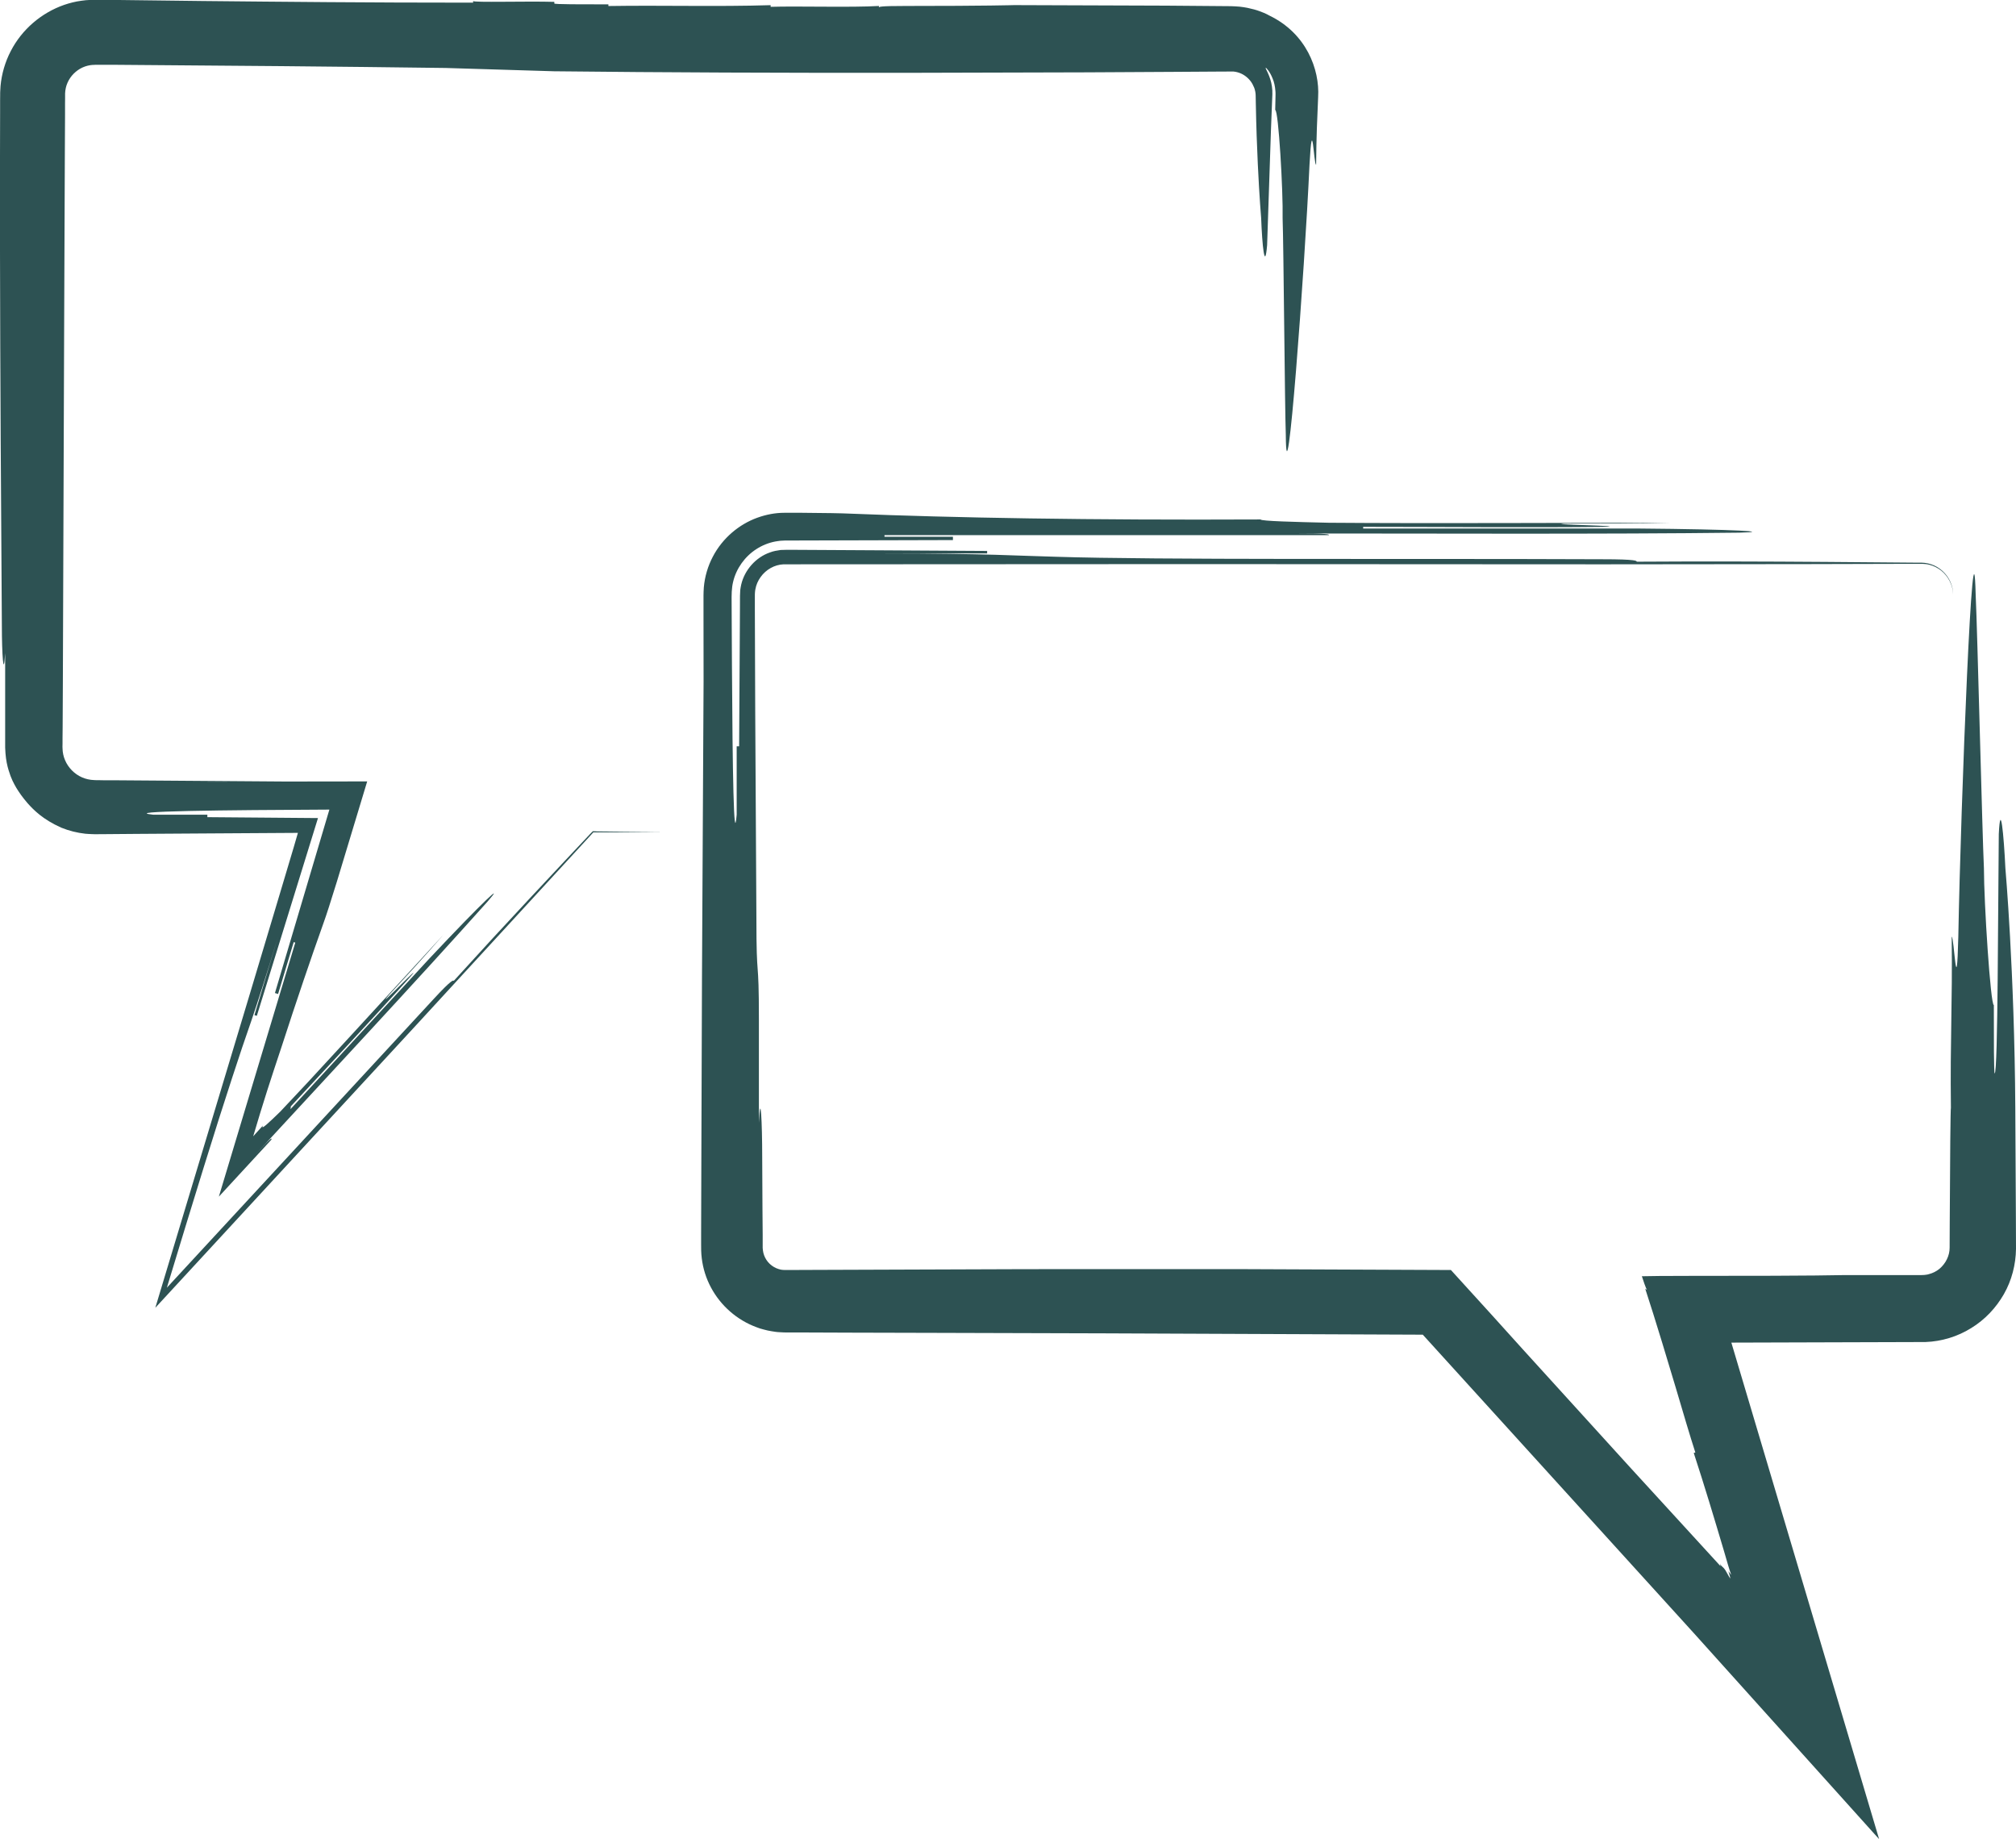
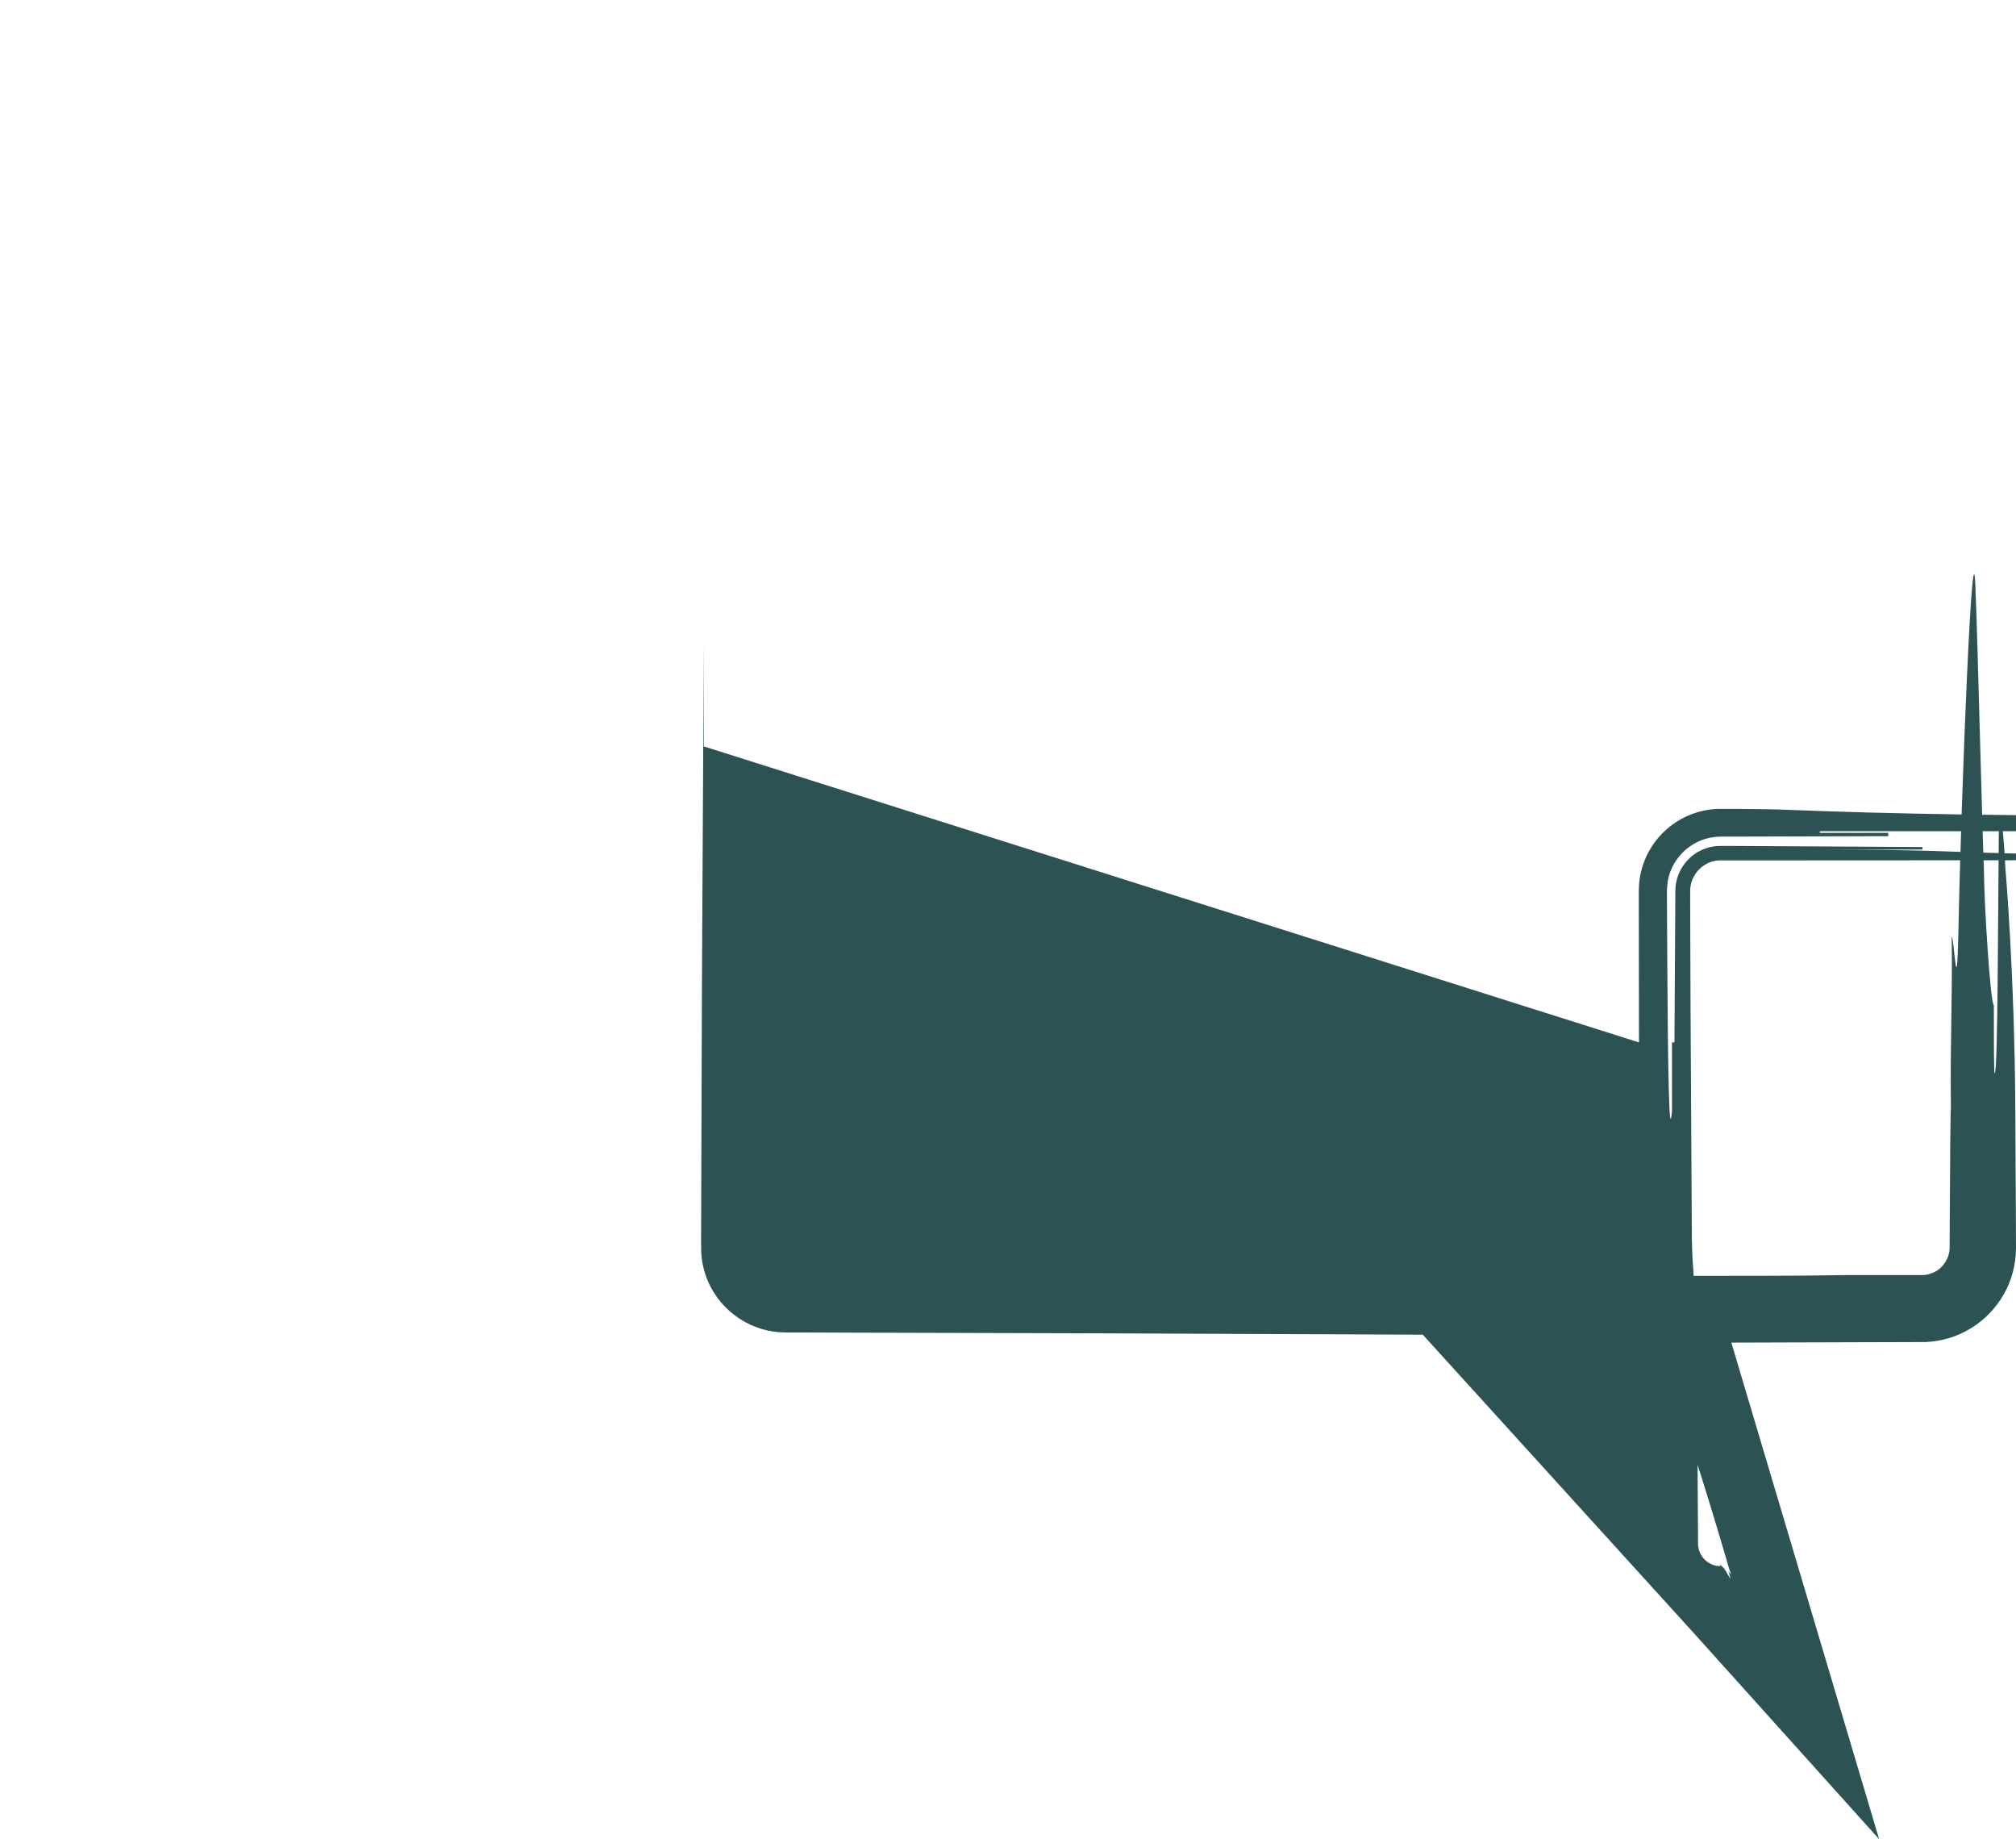
<svg xmlns="http://www.w3.org/2000/svg" id="Layer_2" viewBox="0 0 378.49 345.18">
  <defs>
    <style>
      .cls-1 {
        fill: #2d5253;
      }
    </style>
  </defs>
  <g id="Layer_1-2" data-name="Layer_1">
    <g>
-       <path class="cls-1" d="M132.13,140.1v-19.25c-.11,20.82-.23,41.87-.34,63.02-.04,10.58-.08,21.18-.11,31.79l-.05,15.92v1.99c-.01.53,0,1.69.12,2.6.23,1.92.82,3.81,1.74,5.51,1.82,3.41,4.89,6.1,8.54,7.44.45.18.91.33,1.39.44.47.12.94.25,1.42.31.48.07.96.17,1.44.18l.73.04c.24.01.51.02.65.02h3.98s7.95.03,7.95.03c5.3.01,10.59.03,15.88.04,10.57.03,21.12.06,31.63.09,20.21.08,40.26.17,60.02.25,17.36,19.12,34.39,37.85,50.92,56.06,8.47,9.41,25.39,28.22,33.86,37.64.29.32.59.64.89.98-8.56-28.77-18.12-60.87-27.74-93.19,12.23-.04,24.51-.08,36.45-.11,3.03-.11,6.04-1.03,8.58-2.62,2.56-1.56,4.66-3.79,6.13-6.36,1.48-2.58,2.24-5.56,2.28-8.5,0-1.84-.01-3.68-.02-5.5-.04-7.18-.08-14.2-.11-20.99-.16-25.69-1.86-44.94-1.86-44.94-.31-6.43-.93-12.85-1.24-6.43-.05,6.42-.14,17.65-.21,27.28-.05,4.81-.11,9.22-.2,12.43s-.21,5.21-.36,5.21c-.04,0-.07-.4-.09-1.1-.01-.7-.03-1.7-.05-2.9,0-2.4-.01-5.61-.02-8.82-.62,0-1.86-19.25-1.86-25.67-.31-6.43-1.24-44.94-1.55-51.36-.47-19.26-2.79,38.52-3.26,64.19-.31,12.85-.78,0-1.24,0,.15,12.85-.31,19.27-.15,32.12,0,0-.02.15-.03.44,0,.29-.02.71-.03,1.25-.01,1.09-.03,2.67-.06,4.62-.03,3.91-.06,9.32-.1,15.34,0,1.5-.01,3.05-.02,4.61,0,.75-.18,1.48-.51,2.16-.33.68-.81,1.3-1.4,1.8-.6.49-1.29.82-2,1-.17.06-.36.09-.54.11-.18.04-.36.04-.55.05-.09.02-.57.02-.95.01-.39,0-.77,0-1.15,0-1.53,0-3.02,0-4.47,0-2.9,0-5.6,0-8.01,0,0,0-1.61.02-5.62.08-2.01.01-4.61.03-7.92.05-4.26,0-9.41.01-15.6.02-4.72,0-7.51.03-9.06.07.8,2.45.91,2.51,1.03,2.59q-.2-.13-.4-.25c.94,2.86,2.02,6.32,3.18,10.12.79,2.62,1.65,5.47,2.51,8.32,1.37,4.62,2.72,9.24,3.72,12.3q-.15.04-.3.09c2,6.1,3.84,12.24,5.67,18.39l.8,2.75c.16.55.34,1.1.57,1.75q-.26-.34-.53-.68c.21.7.43,1.44.31,1.31-.08-.12-.15-.22-.21-.33q-.33-.59-.67-1.18c-.32-.46-.43-.53-.62-.7-.18-.16-.35-.35-.38-.61q.04.27.08.54c-6.38-6.97-11.96-13.06-17.14-18.72-7.02-7.72-13.49-14.84-19.97-21.97-1.86-2.06-3.75-4.15-5.66-6.27-2.57-2.83-5.19-5.7-7.84-8.62-12.95-.06-26.48-.11-40.36-.17-12.87,0-26.06,0-39.36.01-13.3.05-26.71.09-40.02.14-1.66,0-3.32.02-4.98.02-.08,0-.25,0-.27,0h-.12c-.08-.02-.16-.02-.24-.01-.16-.02-.31-.05-.46-.06-.3-.08-.6-.15-.89-.29-.57-.26-1.11-.65-1.53-1.16-.41-.5-.7-1.08-.85-1.69-.08-.3-.1-.62-.13-.94v-2.45c-.02-1.64-.03-3.27-.04-4.9-.02-3.26-.03-6.5-.05-9.72,0-6.42-.31-12.83-.62-6.42v-19.26c0-12.83-.47-6.41-.47-19.25l-.22-38.52-.07-19.26v-2.41c-.02-.49.02-.58.02-.82-.01-.21.06-.41.08-.62.14-.82.49-1.61.99-2.3,1-1.4,2.61-2.31,4.29-2.38l76.74-.04,77.03.04,38.52-.04,19.26-.05h1.2s.6,0,.6,0h.3c.1,0,.12,0,.18,0,.43.02.85.05,1.26.16.82.2,1.61.59,2.29,1.13,1.35,1.11,2.18,2.78,2.2,4.51.02-1.73-.76-3.37-2.02-4.49-.62-.56-1.35-.98-2.12-1.23l-.58-.16-.6-.1-.63-.04h-1.09c-5.82-.06-11.44-.1-17.05-.14-11.23-.08-22.47-.12-35.3-.04,0-.15,0-.46-6.42-.46-38.53-.16-83.46.15-102.71-.47-6.42-.15-12.83-.62-32.1-.62h19.27v-.47c-6.42-.04-13.25-.08-20.27-.12-3.51-.02-7.07-.04-10.66-.06-1.79,0-3.59-.02-5.4-.03h-1.35c-.45,0-.72.02-1.09.03-.69.1-1.38.21-2.03.47-2.65.92-4.74,3.31-5.37,6.02-.09.34-.12.69-.18,1.03,0,.37-.05.64-.05,1.1,0,.89,0,1.78-.01,2.67,0,1.78-.02,3.55-.03,5.3-.04,7.02-.08,13.84-.12,20.26h-.46v12.83c-.54,6.42-.78-8.03-.89-28.09-.01-2.51-.03-5.1-.04-7.76,0-1.33-.01-2.67-.02-4.02-.01-1.39-.02-2.63.29-3.87.59-2.47,2.19-4.71,4.35-6.1,1.08-.7,2.29-1.19,3.55-1.43.32-.04.63-.11.95-.14l.96-.05c.69,0,1.37,0,2.06,0,10.93-.03,21.37-.06,29.39-.08v-.62h-12.85v-.31h109.14-25.7c0-.15,0-.31-6.41-.31,25.69,0,57.79.16,83.46-.15,6.41-.16,0-.62-19.25-.78h-51.37v-.31c12.85,0,32.1.15,44.95,0,6.42-.16-12.85-.47-6.43-.62,6.43,0,12.85,0,19.29-.15-19.29,0-44.96.15-64.23,0-6.41-.15-12.84-.31-12.84-.62-32.08.15-57.76-.31-77.02-1.09-1.6-.08-4.81-.13-9.02-.16-1.07,0-2.21,0-3.4,0-1.65,0-3.38.32-5.06.93-3.37,1.22-6.5,3.78-8.34,7.31-.92,1.75-1.52,3.74-1.69,5.77-.03.48-.06,1.08-.06,1.48v1.09c0,.73,0,1.46,0,2.2,0,2.94,0,5.9.01,8.8,0,5.82.01,11.44.02,16.25Z" />
-       <path class="cls-1" d="M38.93,146.7h15.59c-10.91-.08-21.9-.16-32.94-.24h-2.05s-1.02-.02-1.02-.02c-.32,0-.75,0-.88-.02-.78-.03-1.53-.2-2.24-.51-1.41-.61-2.59-1.82-3.18-3.23-.3-.7-.46-1.45-.47-2.22-.02-.12-.01-.55,0-.88v-1.03s.02-2.06.02-2.06l.04-8.24c.08-21.98.16-44.04.24-65.95.04-10.95.09-21.86.13-32.71.01-2.71.03-5.42.04-8.12v-2.03s.01-1.01.01-1.01v-.51s0-.25,0-.25v-.13c.03-.69.17-1.37.45-2,.54-1.26,1.6-2.32,2.84-2.88.62-.28,1.28-.44,1.95-.48h.25s.14-.02.14-.02h.25s1,0,1,0h2c21.35.15,42.3.33,62.62.6,5.08.16,15.24.47,20.33.62,20.3.23,43.16.31,66.01.29,11.43-.03,22.85-.06,33.96-.09,5.55-.03,11.03-.06,16.39-.09,2.68-.02,5.33-.03,7.94-.05.65,0,1.3,0,1.95-.01h.91c.13.01.25.01.38,0,.5.05.97.18,1.42.38.9.41,1.68,1.14,2.13,1.97.22.42.42.84.5,1.3.05.12.03.21.05.3.01.1.05.13.05.49,0,.55.02,1.09.03,1.63.08,4.28.22,8.09.37,11.26.3,6.35.63,10.16.63,10.16.19,5.09.69,10.17,1.12,5.1.17-5.08.47-13.95.72-21.56.07-1.9.15-3.72.21-5.39.02-.42.04-.82.05-1.22.02-.22,0-.35,0-.47,0-.13,0-.26,0-.38-.03-.51-.1-1.01-.2-1.45-.42-1.77-1.18-2.73-1.03-2.83.04-.04.75.66,1.28,2.01.29.66.47,1.51.53,2.38l.02.33c.01.1.01.23,0,.39,0,.31-.01.62-.02.93-.01.62-.03,1.26-.04,1.89.62,0,1.5,15.25,1.39,20.32.19,5.09.41,35.57.6,40.66.11,15.25,3.51-30.41,4.45-50.73.55-10.17.78.01,1.24.02.04-5.09.21-8.9.38-12.71.31-5.19-2.22-11.95-9.16-15.29,0,0-.61-.38-1.84-.82-.61-.23-1.39-.44-2.29-.63-.46-.08-.95-.17-1.47-.22-.5-.04-1.13-.08-1.61-.09-3.09-.03-7.38-.06-12.14-.1-9.52-.03-20.94-.07-28.56-.1,0,0-5.08.16-20.31.16-5.08,0-5.08.16-5.08.31v-.31c-5.09.31-15.25,0-20.33.16v-.31c-10.15.31-20.31,0-30.46.16v-.31c-2.54,0-5.08-.01-6.98-.02-1.9-.02-3.17-.06-3.17-.14v-.31c-5.09-.16-15.25.16-15.25-.16v.31c-20.32,0-35.56-.16-50.79-.31-5.08-.06-10.32-.13-15.68-.19-1.34-.01-2.69-.02-4.05-.04h-.54s-.83.03-.83.03c-.55.02-1.1.06-1.65.15-1.1.14-2.19.42-3.25.78C7.77,2.41,4.12,5.52,2.03,9.57.97,11.6.31,13.85.1,16.15l-.05.86-.02.43v.36s-.01,1.06-.01,1.06v2.13c-.01,2.84-.02,5.71-.02,8.59,0,5.76,0,11.6,0,17.47.04,23.49.19,47.62.35,70.47,0,5.08.31,10.15.62,5.08v15.24c0,.63,0,1.21,0,1.73,0,.27,0,.53,0,.78.02.36.04.71.06,1.04.1,1.31.33,2.34.58,3.16.49,1.65.98,2.5,1.46,3.34.51.82,1.04,1.63,2.13,2.9,1.11,1.22,2.81,3.01,6.32,4.57,1.44.58,2.95.96,4.49,1.13.38.04.77.05,1.15.07l.58.02h.41s1.54-.01,1.54-.01l6.17-.05,12.34-.08,17.73-.11-.77,2.65-2.78,9.31-5.58,18.62-17.64,58.56,49.47-53.59,32.76-35.64,13.18-.07c-2.72-.02-5.35-.05-7.91-.07-1.28-.01-2.54-.03-3.79-.04h-.75s-.27-.02-.27-.02l-.55-.02-.52.53c-.49.51-.97,1.03-1.45,1.54-1.13,1.2-2.25,2.39-3.37,3.58-2.23,2.38-4.45,4.75-6.69,7.15-4.49,4.81-9.07,9.77-14.07,15.28-.11-.11-.34-.32-3.79,3.42-16.73,18.1-35.17,38.05-50.08,54.18,4.98-16.42,9.3-30.42,12.21-39.26.62-1.87,1.23-3.73,1.93-5.84.49-1.43,1.04-3.02,1.69-4.92,1.23-3.61,2.8-8.44,5-15.74-1.47,4.87-2.93,9.73-4.39,14.6.15.04.45.13.45.13,3.53-11.42,7.63-24.66,11.48-37.12-7.41-.06-14.38-.12-20.77-.17v-.46h-10.15c-3.14-.34.03-.55,6.68-.7,3.32-.07,7.51-.13,12.2-.17,4.37-.03,9.2-.06,14.18-.09-3.65,12.27-7.55,25.41-10.22,34.43.15.04.45.13.59.18l2.93-9.73.3.09-14.35,47.68,23.25-25.21c-3.35,3.64-10.05,10.9-13.4,14.53.11-.35.21-.69-2.93,2.72,6.55-7.09,13.92-15.06,21.29-23.03,7.75-8.4,15.47-16.83,22.24-24.4,3.33-3.84-.46-.42-10.9,10.67-9.79,10.62-16.31,17.68-26.1,28.3l.07-.54c2.96-3.18,6.65-7.16,10.35-11.13,4.32-4.65,8.62-9.32,12.01-13.11,3.33-3.84-7.23,7.16-3.91,3.32,3.45-3.74,6.89-7.48,10.23-11.32-5.16,5.62-11.17,12.17-17.19,18.72-2.79,3.02-5.57,6.05-8.26,8.96-1.83,1.95-3.59,3.83-5.22,5.56-2.06,2-3.8,3.67-3.24,2.6-.63.69-1.25,1.38-1.84,2.03.86-2.92,1.76-5.86,2.63-8.59.44-1.35.86-2.66,1.28-3.94.47-1.43.94-2.81,1.38-4.16,2.88-8.88,5.53-16.67,7.92-23.37.48-1.31,1.38-4.1,2.51-7.77,1.6-5.3,3.59-11.85,5.68-18.78-10.26.01-21.43.03-30.02.04Z" />
+       <path class="cls-1" d="M132.13,140.1v-19.25c-.11,20.82-.23,41.87-.34,63.02-.04,10.58-.08,21.18-.11,31.79l-.05,15.92v1.99c-.01.53,0,1.69.12,2.6.23,1.92.82,3.81,1.74,5.51,1.82,3.41,4.89,6.1,8.54,7.44.45.18.91.33,1.39.44.47.12.94.25,1.42.31.48.07.96.17,1.44.18l.73.04c.24.01.51.02.65.02h3.98s7.95.03,7.95.03c5.3.01,10.59.03,15.88.04,10.57.03,21.12.06,31.63.09,20.21.08,40.26.17,60.02.25,17.36,19.12,34.39,37.85,50.92,56.06,8.47,9.41,25.39,28.22,33.86,37.64.29.32.59.64.89.98-8.56-28.77-18.12-60.87-27.74-93.19,12.23-.04,24.51-.08,36.45-.11,3.03-.11,6.04-1.03,8.58-2.62,2.56-1.56,4.66-3.79,6.13-6.36,1.48-2.58,2.24-5.56,2.28-8.5,0-1.84-.01-3.68-.02-5.5-.04-7.18-.08-14.2-.11-20.99-.16-25.69-1.86-44.94-1.86-44.94-.31-6.43-.93-12.85-1.24-6.43-.05,6.42-.14,17.65-.21,27.28-.05,4.81-.11,9.22-.2,12.43s-.21,5.21-.36,5.21c-.04,0-.07-.4-.09-1.1-.01-.7-.03-1.7-.05-2.9,0-2.4-.01-5.61-.02-8.82-.62,0-1.86-19.25-1.86-25.67-.31-6.43-1.24-44.94-1.55-51.36-.47-19.26-2.79,38.52-3.26,64.19-.31,12.85-.78,0-1.24,0,.15,12.85-.31,19.27-.15,32.12,0,0-.02.15-.03.44,0,.29-.02.71-.03,1.25-.01,1.09-.03,2.67-.06,4.62-.03,3.91-.06,9.32-.1,15.34,0,1.5-.01,3.05-.02,4.61,0,.75-.18,1.48-.51,2.16-.33.68-.81,1.3-1.4,1.8-.6.49-1.29.82-2,1-.17.06-.36.09-.54.11-.18.04-.36.04-.55.05-.09.02-.57.02-.95.01-.39,0-.77,0-1.15,0-1.53,0-3.02,0-4.47,0-2.9,0-5.6,0-8.01,0,0,0-1.61.02-5.62.08-2.01.01-4.61.03-7.92.05-4.26,0-9.41.01-15.6.02-4.72,0-7.51.03-9.06.07.8,2.45.91,2.51,1.03,2.59q-.2-.13-.4-.25c.94,2.86,2.02,6.32,3.18,10.12.79,2.62,1.65,5.47,2.51,8.32,1.37,4.62,2.72,9.24,3.72,12.3q-.15.04-.3.09c2,6.1,3.84,12.24,5.67,18.39l.8,2.75c.16.55.34,1.1.57,1.75q-.26-.34-.53-.68c.21.7.43,1.44.31,1.31-.08-.12-.15-.22-.21-.33q-.33-.59-.67-1.18c-.32-.46-.43-.53-.62-.7-.18-.16-.35-.35-.38-.61q.04.27.08.54h-.12c-.08-.02-.16-.02-.24-.01-.16-.02-.31-.05-.46-.06-.3-.08-.6-.15-.89-.29-.57-.26-1.11-.65-1.53-1.16-.41-.5-.7-1.08-.85-1.69-.08-.3-.1-.62-.13-.94v-2.45c-.02-1.64-.03-3.27-.04-4.9-.02-3.26-.03-6.5-.05-9.72,0-6.42-.31-12.83-.62-6.42v-19.26c0-12.83-.47-6.41-.47-19.25l-.22-38.52-.07-19.26v-2.41c-.02-.49.02-.58.02-.82-.01-.21.06-.41.08-.62.14-.82.49-1.61.99-2.3,1-1.4,2.61-2.31,4.29-2.38l76.74-.04,77.03.04,38.52-.04,19.26-.05h1.2s.6,0,.6,0h.3c.1,0,.12,0,.18,0,.43.02.85.05,1.26.16.82.2,1.61.59,2.29,1.13,1.35,1.11,2.18,2.78,2.2,4.51.02-1.73-.76-3.37-2.02-4.49-.62-.56-1.35-.98-2.12-1.23l-.58-.16-.6-.1-.63-.04h-1.09c-5.82-.06-11.44-.1-17.05-.14-11.23-.08-22.47-.12-35.3-.04,0-.15,0-.46-6.42-.46-38.53-.16-83.46.15-102.71-.47-6.42-.15-12.83-.62-32.1-.62h19.27v-.47c-6.42-.04-13.25-.08-20.27-.12-3.51-.02-7.07-.04-10.66-.06-1.79,0-3.59-.02-5.4-.03h-1.35c-.45,0-.72.02-1.09.03-.69.1-1.38.21-2.03.47-2.65.92-4.74,3.31-5.37,6.02-.09.34-.12.69-.18,1.03,0,.37-.05.64-.05,1.1,0,.89,0,1.78-.01,2.67,0,1.78-.02,3.55-.03,5.3-.04,7.02-.08,13.84-.12,20.26h-.46v12.83c-.54,6.42-.78-8.03-.89-28.09-.01-2.51-.03-5.1-.04-7.76,0-1.33-.01-2.67-.02-4.02-.01-1.39-.02-2.63.29-3.87.59-2.47,2.19-4.71,4.35-6.1,1.08-.7,2.29-1.19,3.55-1.43.32-.04.63-.11.95-.14l.96-.05c.69,0,1.37,0,2.06,0,10.93-.03,21.37-.06,29.39-.08v-.62h-12.85v-.31h109.14-25.7c0-.15,0-.31-6.41-.31,25.69,0,57.79.16,83.46-.15,6.41-.16,0-.62-19.25-.78h-51.37v-.31c12.85,0,32.1.15,44.95,0,6.42-.16-12.85-.47-6.43-.62,6.43,0,12.85,0,19.29-.15-19.29,0-44.96.15-64.23,0-6.41-.15-12.84-.31-12.84-.62-32.08.15-57.76-.31-77.02-1.09-1.6-.08-4.81-.13-9.02-.16-1.07,0-2.21,0-3.4,0-1.65,0-3.38.32-5.06.93-3.37,1.22-6.5,3.78-8.34,7.31-.92,1.75-1.52,3.74-1.69,5.77-.03.48-.06,1.08-.06,1.48v1.09c0,.73,0,1.46,0,2.2,0,2.94,0,5.9.01,8.8,0,5.82.01,11.44.02,16.25Z" />
    </g>
  </g>
</svg>